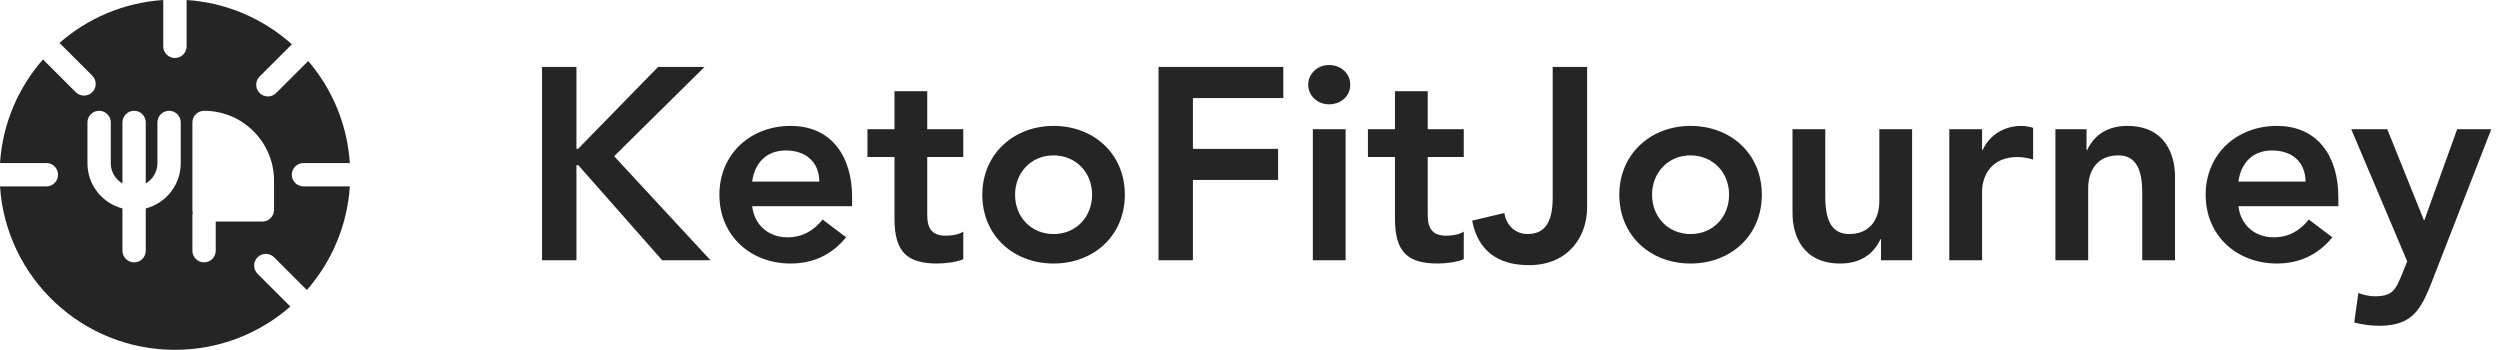
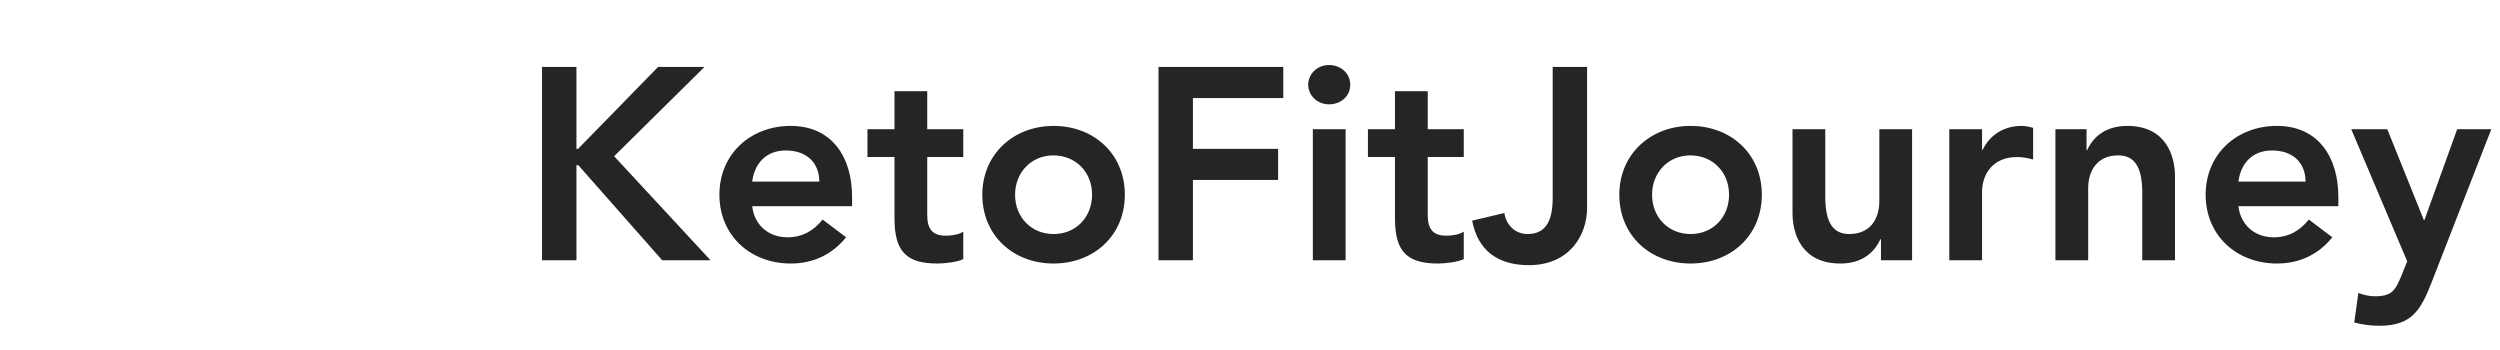
<svg xmlns="http://www.w3.org/2000/svg" width="293" height="41" viewBox="0 0 293 41" fill="none">
-   <path fill-rule="evenodd" clip-rule="evenodd" d="M19.13 5.428C19.13 6.183 19.744 6.796 20.5 6.796C21.256 6.796 21.87 6.183 21.87 5.428V0C26.598 0.311 30.89 2.22 34.208 5.191L30.427 8.968C29.892 9.503 29.892 10.369 30.427 10.903C30.962 11.438 31.829 11.438 32.364 10.903L36.123 7.149C38.914 10.411 40.7 14.557 41 19.109H35.566C34.81 19.109 34.197 19.722 34.197 20.478C34.197 21.233 34.81 21.846 35.566 21.846H41C40.694 26.483 38.846 30.7 35.964 33.99L32.122 30.152C31.587 29.618 30.72 29.618 30.185 30.152C29.65 30.686 29.65 31.552 30.185 32.087L34.027 35.925C30.413 39.085 25.68 41 20.5 41C9.614 41 0.705 32.542 0 21.846H5.434C6.19 21.846 6.803 21.233 6.803 20.478C6.803 19.722 6.19 19.109 5.434 19.109H0C0.306 14.472 2.153 10.255 5.036 6.965L8.878 10.803C9.413 11.338 10.28 11.338 10.815 10.803C11.35 10.269 11.35 9.403 10.815 8.868L6.973 5.031C10.266 2.151 14.488 0.305 19.13 0V5.428ZM11.617 12.983C12.371 12.983 12.983 13.595 12.983 14.35V19.133C12.983 20.145 13.533 21.028 14.35 21.501V14.35C14.35 13.595 14.962 12.983 15.717 12.983C16.471 12.983 17.083 13.595 17.083 14.35V21.501C17.9 21.028 18.45 20.145 18.45 19.133V14.35C18.45 13.595 19.062 12.983 19.817 12.983C20.572 12.983 21.183 13.595 21.183 14.35V19.133C21.183 21.681 19.441 23.821 17.083 24.428V29.383C17.083 30.138 16.471 30.75 15.717 30.75C14.962 30.75 14.35 30.138 14.35 29.383V24.428C11.992 23.821 10.25 21.681 10.25 19.133V14.35C10.25 13.595 10.862 12.983 11.617 12.983ZM22.95 13.384C23.207 13.127 23.554 12.983 23.917 12.983C28.445 12.983 32.117 16.655 32.117 21.183V24.6C32.117 24.962 31.973 25.31 31.716 25.566C31.46 25.823 31.112 25.967 30.75 25.967H25.283V29.383C25.283 30.138 24.672 30.75 23.917 30.75C23.162 30.75 22.55 30.138 22.55 29.383V25.283C22.55 25.165 22.565 25.051 22.593 24.942C22.565 24.832 22.55 24.718 22.55 24.6V14.35C22.55 13.988 22.694 13.64 22.95 13.384Z" fill="#252525" />
  <path d="M63.528 30.5V7.844H67.56V17.444H67.752L77.128 7.844H82.568L71.976 18.308L83.272 30.5H77.608L67.784 19.364H67.56V30.5H63.528ZM92.666 14.756C97.53 14.756 99.866 18.436 99.866 23.076V24.164H88.154C88.41 26.372 90.074 27.812 92.282 27.812C94.01 27.812 95.322 27.076 96.41 25.732L99.162 27.812C97.498 29.86 95.29 30.884 92.666 30.884C87.962 30.884 84.314 27.62 84.314 22.82C84.314 18.052 87.962 14.756 92.666 14.756ZM88.154 21.284H96.026C95.994 18.884 94.362 17.636 92.09 17.636C89.818 17.636 88.442 19.108 88.154 21.284ZM104.833 18.404H101.665V15.14H104.833V10.692H108.673V15.14H112.897V18.404H108.673V25.22C108.673 26.852 109.313 27.62 110.817 27.62C111.777 27.62 112.577 27.396 112.897 27.14V30.372C112.161 30.724 110.721 30.884 109.857 30.884C106.241 30.884 104.833 29.476 104.833 25.604V18.404ZM123.479 14.756C128.183 14.756 131.831 18.02 131.831 22.82C131.831 27.62 128.183 30.884 123.479 30.884C118.775 30.884 115.127 27.62 115.127 22.82C115.127 18.052 118.807 14.756 123.479 14.756ZM118.967 22.82C118.967 25.476 120.887 27.428 123.479 27.428C126.167 27.428 127.991 25.38 127.991 22.82C127.991 20.164 126.071 18.212 123.447 18.212C120.887 18.212 118.967 20.196 118.967 22.82ZM135.778 30.5V7.844H150.402V11.492H139.81V17.444H149.794V21.092H139.81V30.5H135.778ZM155.753 7.62C157.161 7.62 158.249 8.612 158.249 9.924C158.249 11.3 157.129 12.228 155.753 12.228C154.377 12.228 153.321 11.172 153.321 9.924C153.321 8.676 154.377 7.62 155.753 7.62ZM157.705 15.14V30.5H153.865V15.14H157.705ZM163.49 18.404H160.322V15.14H163.49V10.692H167.33V15.14H171.554V18.404H167.33V25.22C167.33 26.852 167.97 27.62 169.474 27.62C170.434 27.62 171.234 27.396 171.554 27.14V30.372C170.818 30.724 169.378 30.884 168.514 30.884C164.898 30.884 163.49 29.476 163.49 25.604V18.404ZM186.007 7.844V24.356C186.007 27.588 183.927 31.076 179.191 31.076C175.511 31.076 173.207 29.348 172.535 25.86L176.311 24.964C176.535 26.404 177.591 27.428 179.031 27.428C181.079 27.428 181.975 26.02 181.975 23.172V7.844H186.007ZM198.135 14.756C202.839 14.756 206.487 18.02 206.487 22.82C206.487 27.62 202.839 30.884 198.135 30.884C193.431 30.884 189.783 27.62 189.783 22.82C189.783 18.052 193.463 14.756 198.135 14.756ZM193.623 22.82C193.623 25.476 195.543 27.428 198.135 27.428C200.823 27.428 202.647 25.38 202.647 22.82C202.647 20.164 200.727 18.212 198.103 18.212C195.543 18.212 193.623 20.196 193.623 22.82ZM210.082 15.14H213.922V23.076C213.922 26.148 214.882 27.428 216.738 27.428C219.01 27.428 220.258 25.892 220.258 23.524V15.14H224.098V30.5H220.45V28.036H220.386C219.49 29.956 217.858 30.884 215.682 30.884C211.202 30.884 210.082 27.492 210.082 24.964V15.14ZM228.457 30.5V15.14H232.297V17.572H232.361C233.193 15.812 234.889 14.756 236.905 14.756C237.481 14.756 237.769 14.852 238.281 14.98V18.692C237.545 18.5 237.001 18.404 236.425 18.404C233.513 18.404 232.297 20.452 232.297 22.5V30.5H228.457ZM244.735 30.5H240.895V15.14H244.543V17.604H244.607C245.535 15.588 247.295 14.756 249.311 14.756C253.887 14.756 254.911 18.308 254.911 20.676V30.5H251.071V22.532C251.071 19.46 250.079 18.212 248.255 18.212C245.791 18.212 244.735 20.004 244.735 22.052V30.5ZM266.854 14.756C271.718 14.756 274.054 18.436 274.054 23.076V24.164H262.342C262.598 26.372 264.262 27.812 266.47 27.812C268.198 27.812 269.51 27.076 270.598 25.732L273.35 27.812C271.686 29.86 269.478 30.884 266.854 30.884C262.15 30.884 258.502 27.62 258.502 22.82C258.502 18.052 262.15 14.756 266.854 14.756ZM262.342 21.284H270.214C270.182 18.884 268.55 17.636 266.278 17.636C264.006 17.636 262.63 19.108 262.342 21.284ZM275.565 15.14H279.789L284.077 25.796H284.141L287.981 15.14H291.981L284.973 33.124C283.725 36.292 282.701 38.18 278.861 38.18C277.869 38.18 276.877 38.052 275.917 37.796L276.397 34.34C277.005 34.564 277.677 34.724 278.349 34.724C280.365 34.724 280.749 33.988 281.453 32.292L282.125 30.628L275.565 15.14Z" fill="#252525" />
</svg>